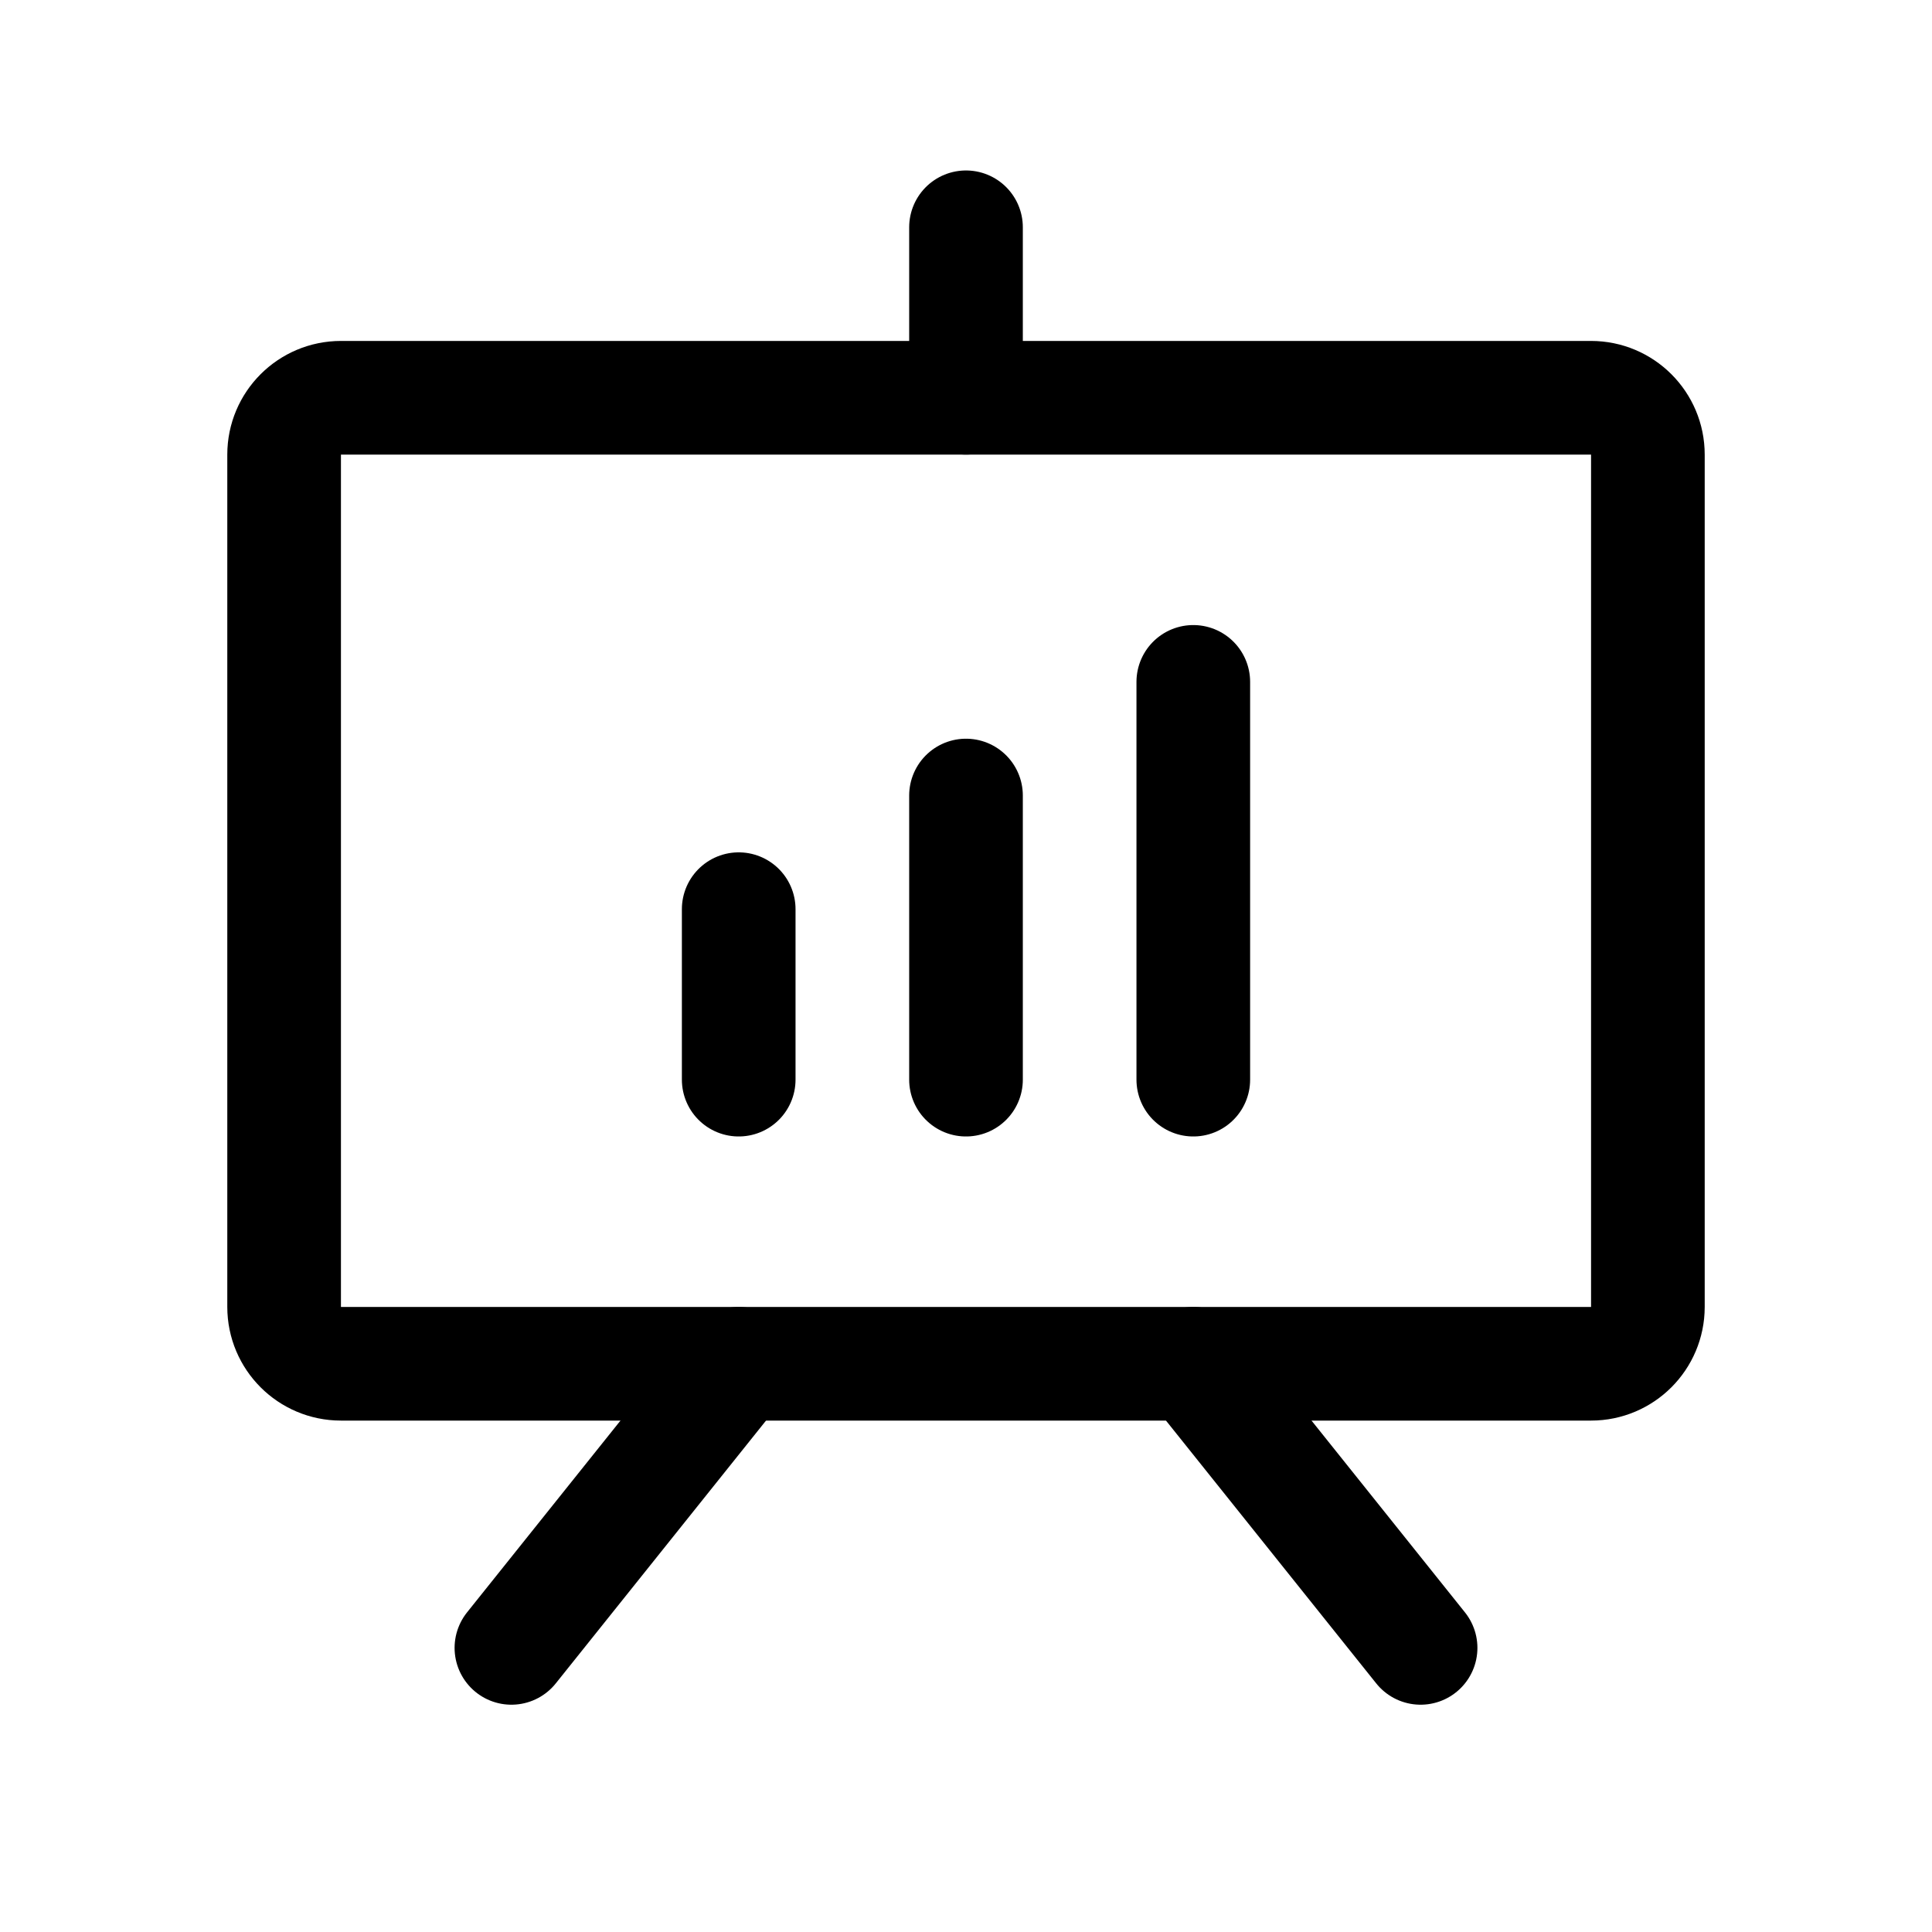
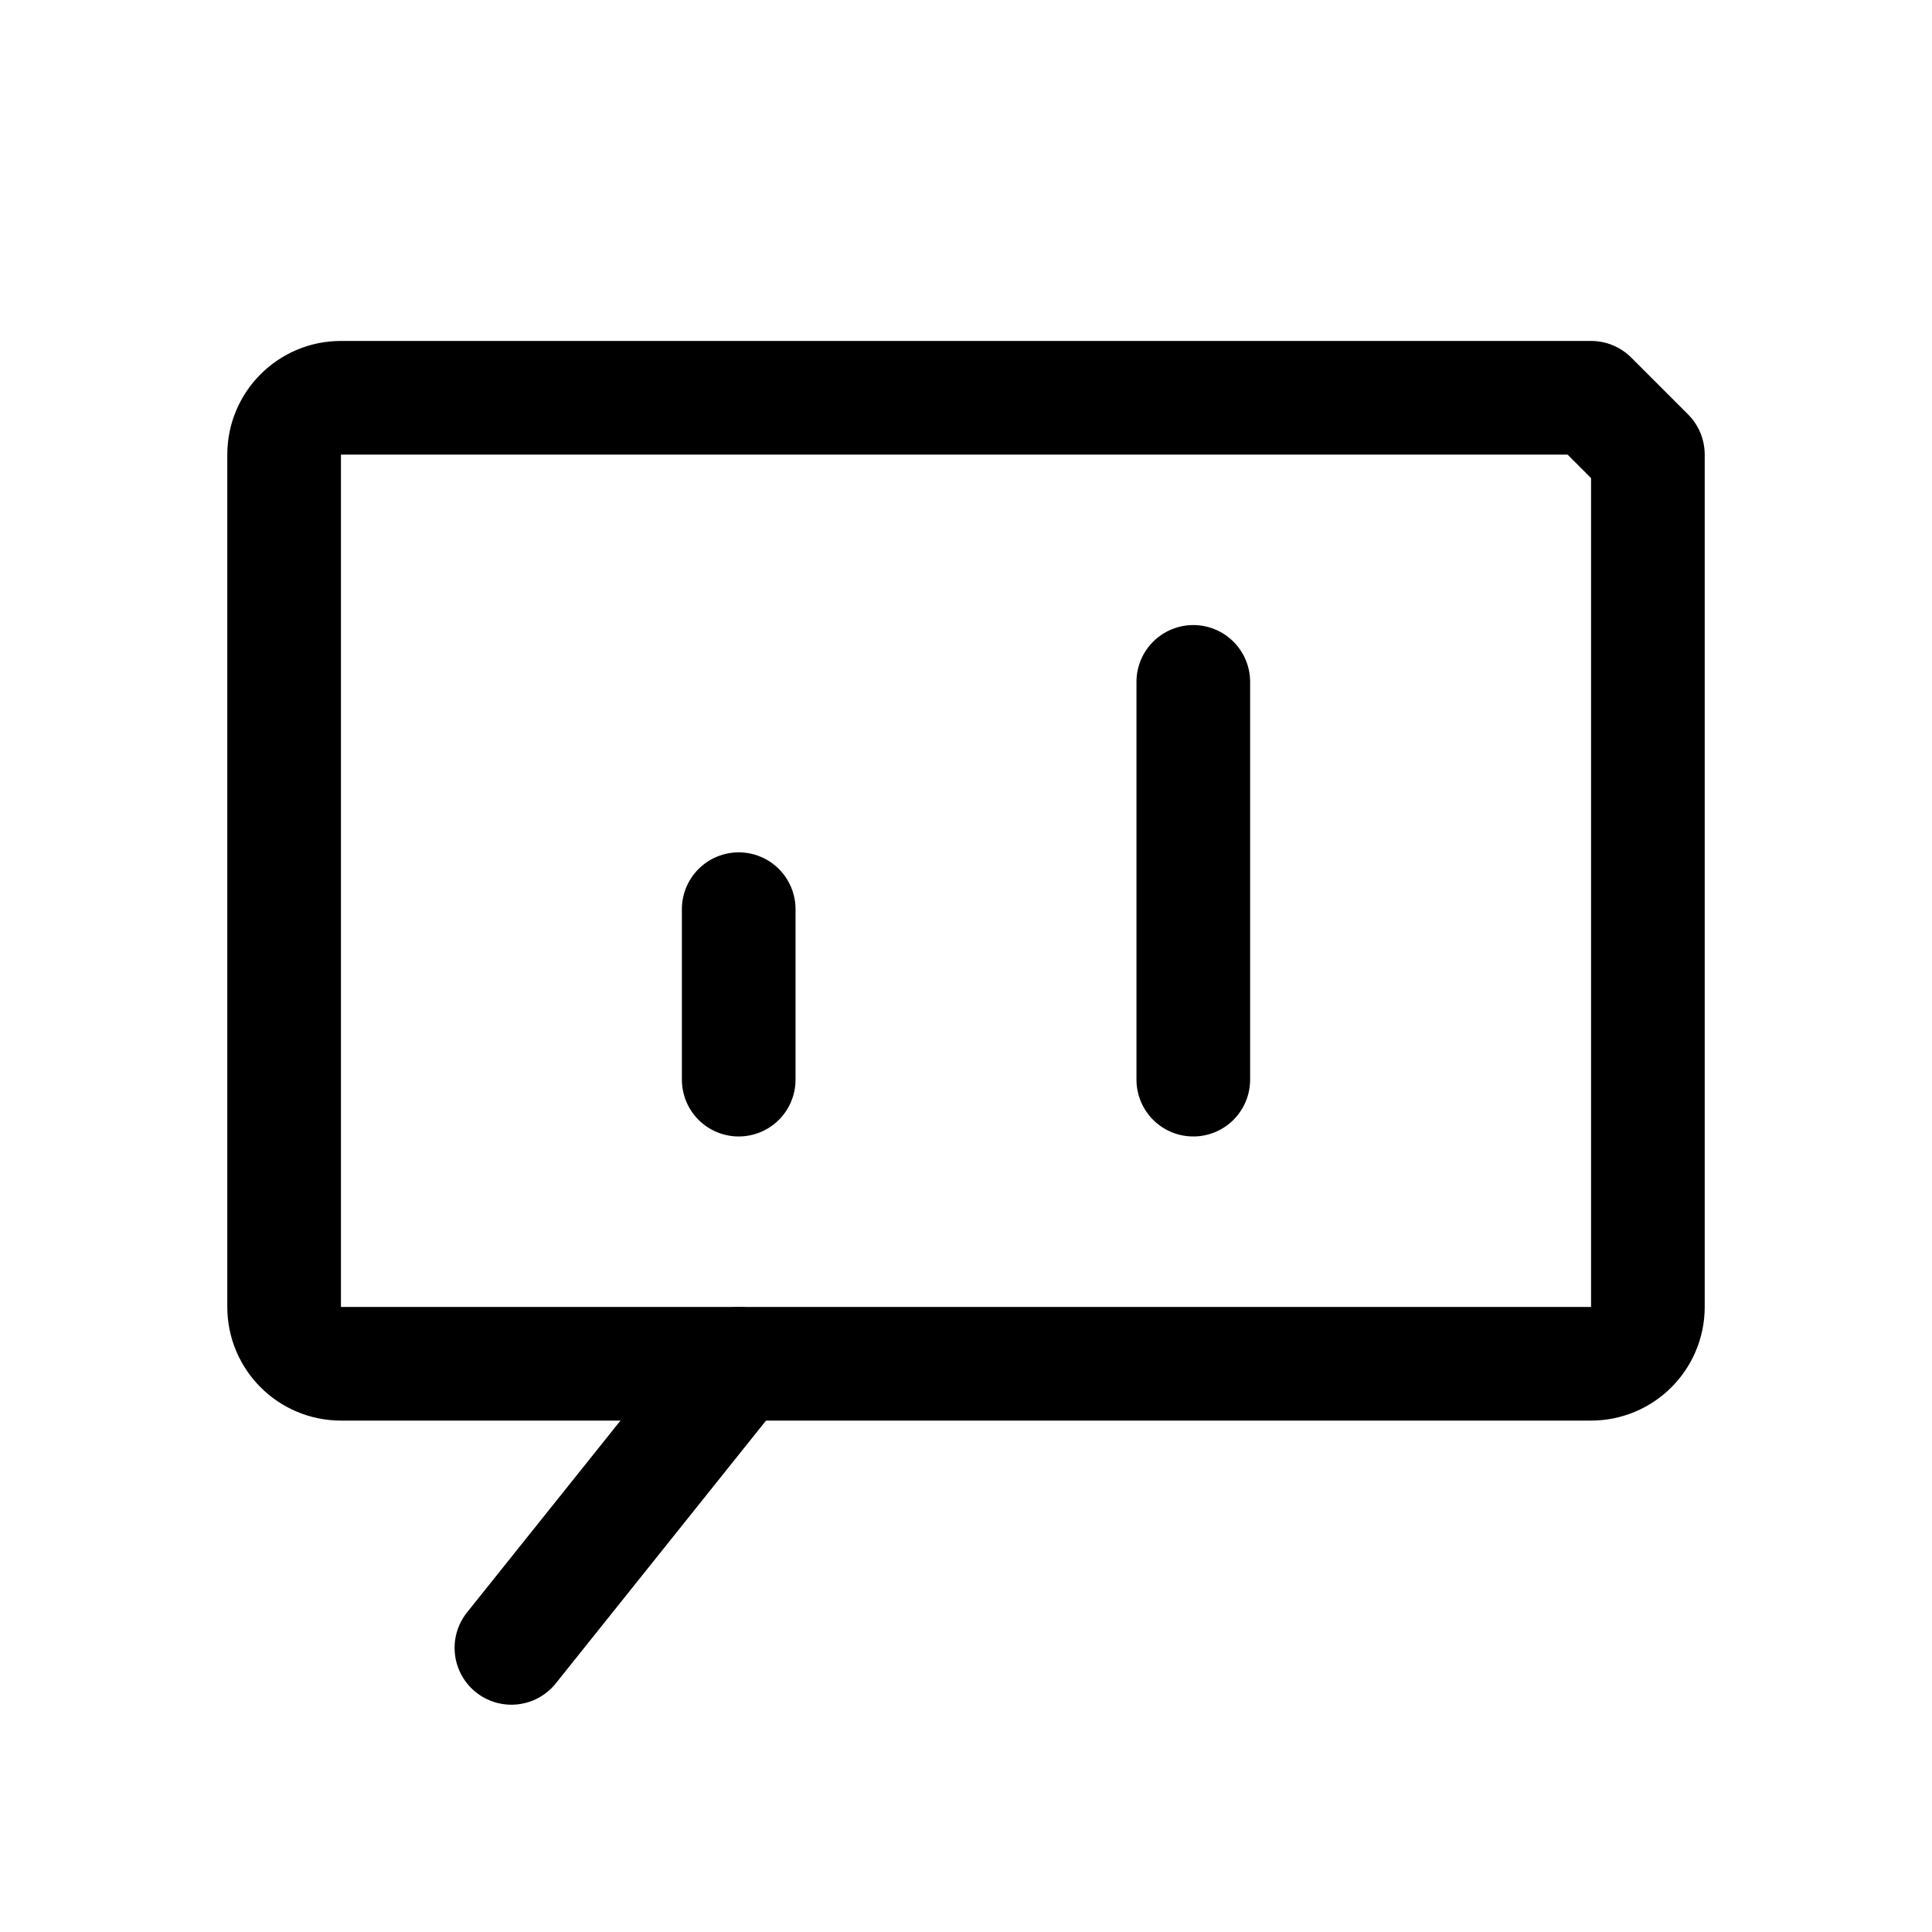
<svg xmlns="http://www.w3.org/2000/svg" width="17" height="17" viewBox="0 0 17 17" fill="none">
-   <path d="M14 3.5H3C2.724 3.5 2.5 3.724 2.5 4V11.5C2.5 11.776 2.724 12 3 12H14C14.276 12 14.5 11.776 14.5 11.5V4C14.5 3.724 14.276 3.5 14 3.5Z" stroke="black" stroke-linecap="round" stroke-linejoin="round" />
-   <path d="M10.5 12L12.5 14.5" stroke="black" stroke-linecap="round" stroke-linejoin="round" />
+   <path d="M14 3.5H3C2.724 3.5 2.5 3.724 2.5 4V11.5C2.5 11.776 2.724 12 3 12H14C14.276 12 14.5 11.776 14.5 11.5V4Z" stroke="black" stroke-linecap="round" stroke-linejoin="round" />
  <path d="M6.5 12L4.5 14.5" stroke="black" stroke-linecap="round" stroke-linejoin="round" />
  <path d="M6.5 8V9.5" stroke="black" stroke-linecap="round" stroke-linejoin="round" />
-   <path d="M8.5 7V9.5" stroke="black" stroke-linecap="round" stroke-linejoin="round" />
  <path d="M10.5 6V9.5" stroke="black" stroke-linecap="round" stroke-linejoin="round" />
-   <path d="M8.5 3.5V2" stroke="black" stroke-linecap="round" stroke-linejoin="round" />
</svg>